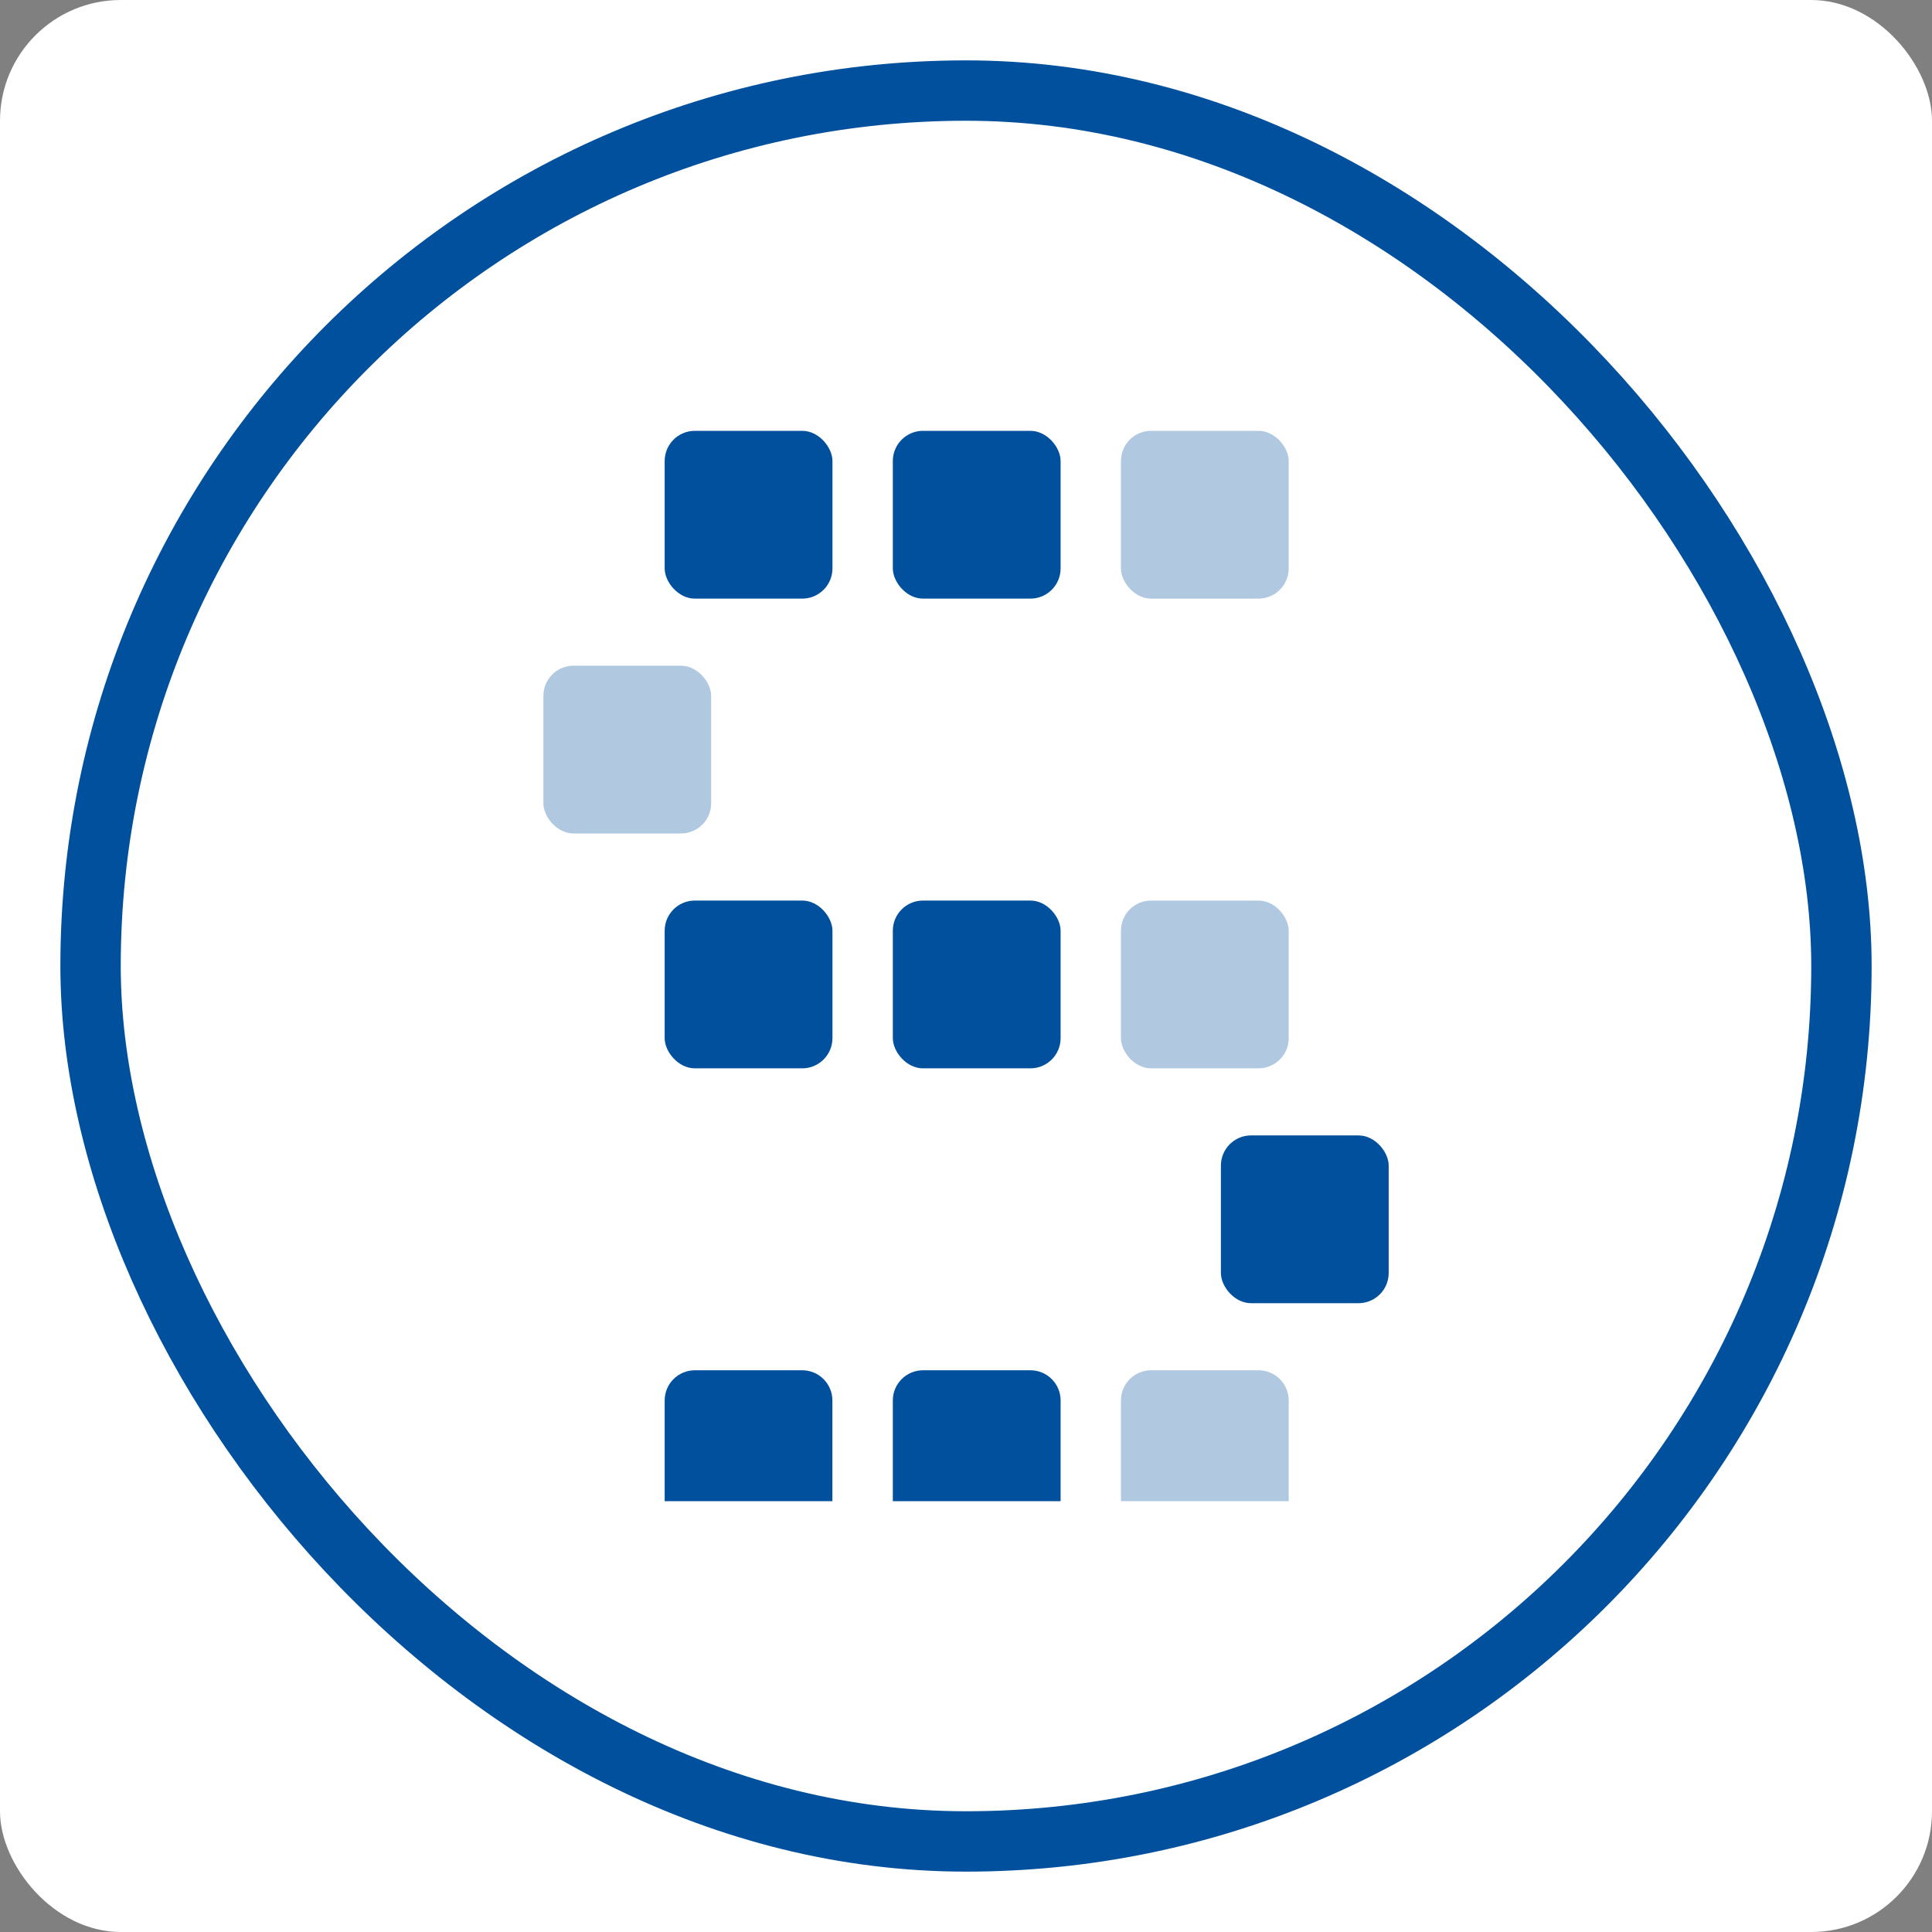
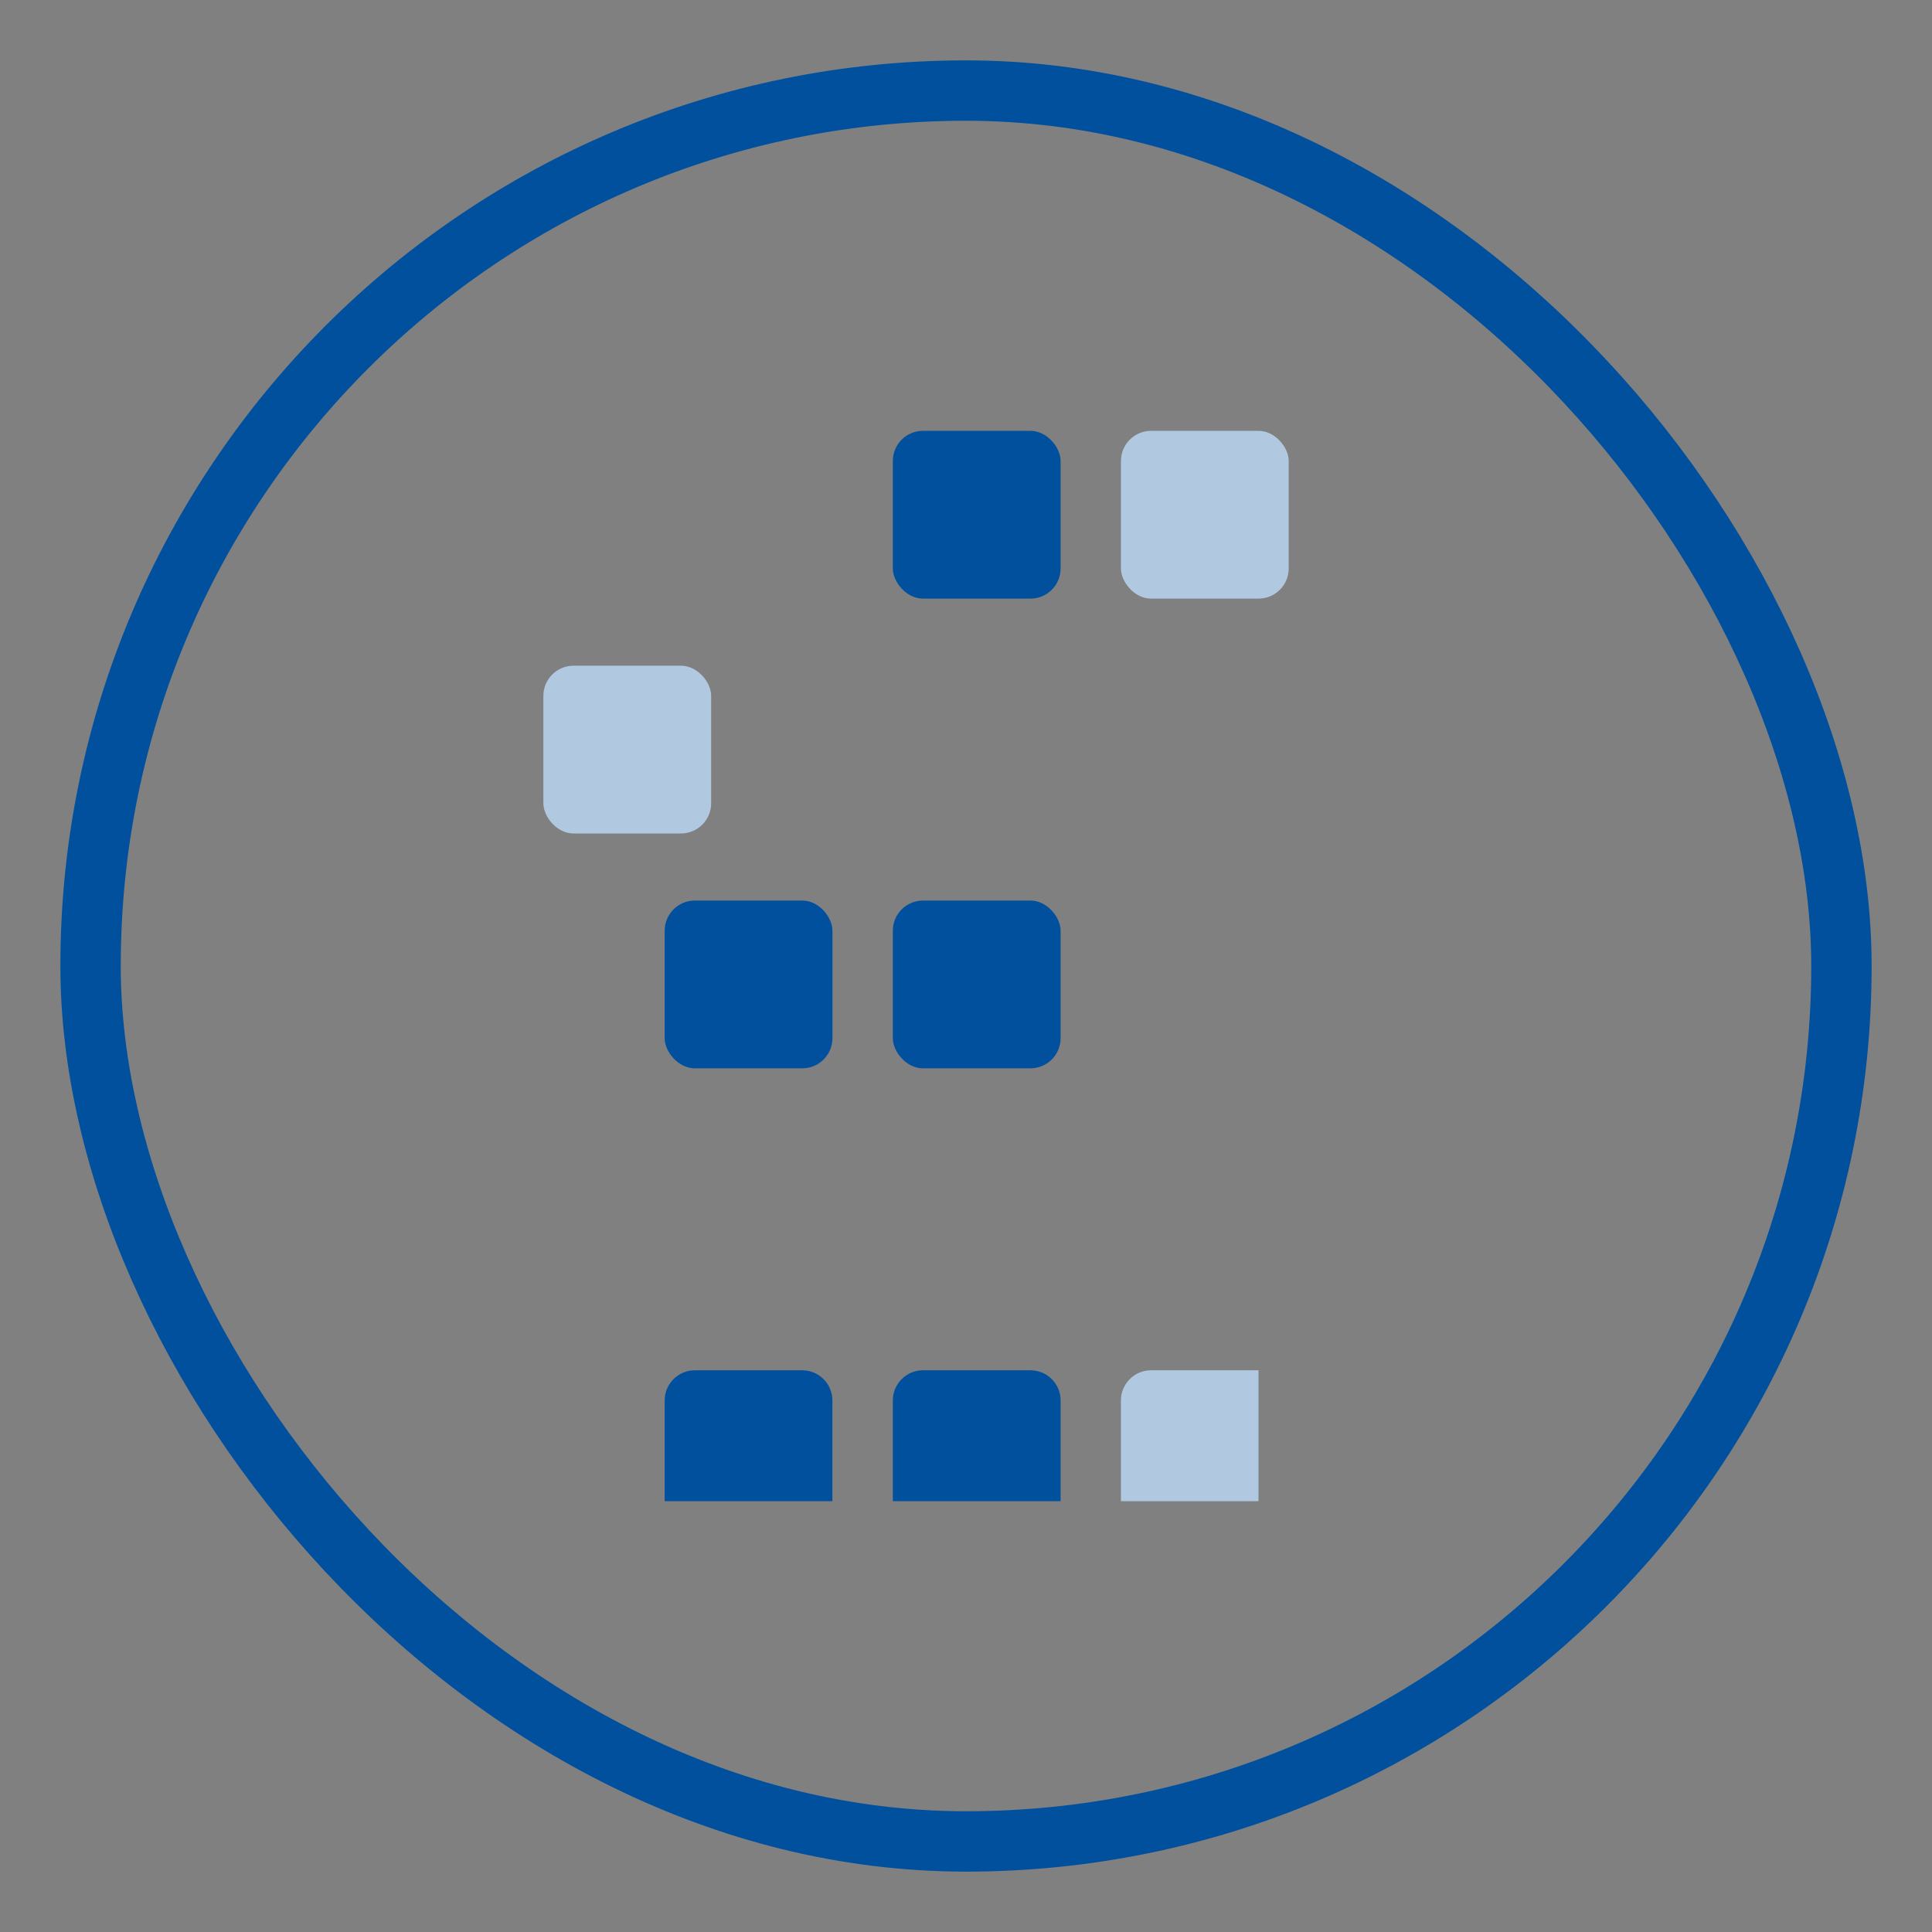
<svg xmlns="http://www.w3.org/2000/svg" width="32" height="32" viewBox="0 0 32 32" fill="none">
  <rect x="0" y="0" width="32" height="32" fill="#808080" stroke="none" />
-   <rect width="32" height="32" rx="2" fill="white" />
  <rect x="1.5" y="1.5" width="29" height="29" rx="14.5" stroke="#00509E" />
-   <rect x="11.009" y="7.136" width="2.779" height="2.779" rx="0.5" fill="#00509E" />
  <rect x="9" y="11.026" width="2.779" height="2.779" rx="0.5" fill="#B0C9E1" />
  <rect x="11.009" y="14.916" width="2.779" height="2.779" rx="0.5" fill="#00509E" />
  <path d="M11.009 23.196C11.009 22.92 11.233 22.696 11.509 22.696H13.287C13.563 22.696 13.787 22.92 13.787 23.196V24.864H11.009V23.196Z" fill="#00509E" />
  <rect x="14.788" y="7.136" width="2.779" height="2.779" rx="0.5" fill="#00509E" />
  <rect x="14.788" y="14.916" width="2.779" height="2.779" rx="0.5" fill="#00509E" />
  <path d="M14.788 23.196C14.788 22.92 15.012 22.696 15.288 22.696H17.067C17.343 22.696 17.567 22.92 17.567 23.196V24.864H14.788V23.196Z" fill="#00509E" />
  <rect x="18.566" y="7.136" width="2.779" height="2.779" rx="0.5" fill="#B0C9E1" />
-   <rect x="18.566" y="14.916" width="2.779" height="2.779" rx="0.5" fill="#B0C9E1" />
-   <rect x="20.222" y="18.806" width="2.779" height="2.779" rx="0.5" fill="#00509E" />
-   <path d="M18.566 23.196C18.566 22.92 18.79 22.696 19.066 22.696H20.845C21.121 22.696 21.345 22.92 21.345 23.196V24.864H18.566V23.196Z" fill="#B0C9E1" />
+   <path d="M18.566 23.196C18.566 22.92 18.79 22.696 19.066 22.696H20.845V24.864H18.566V23.196Z" fill="#B0C9E1" />
</svg>